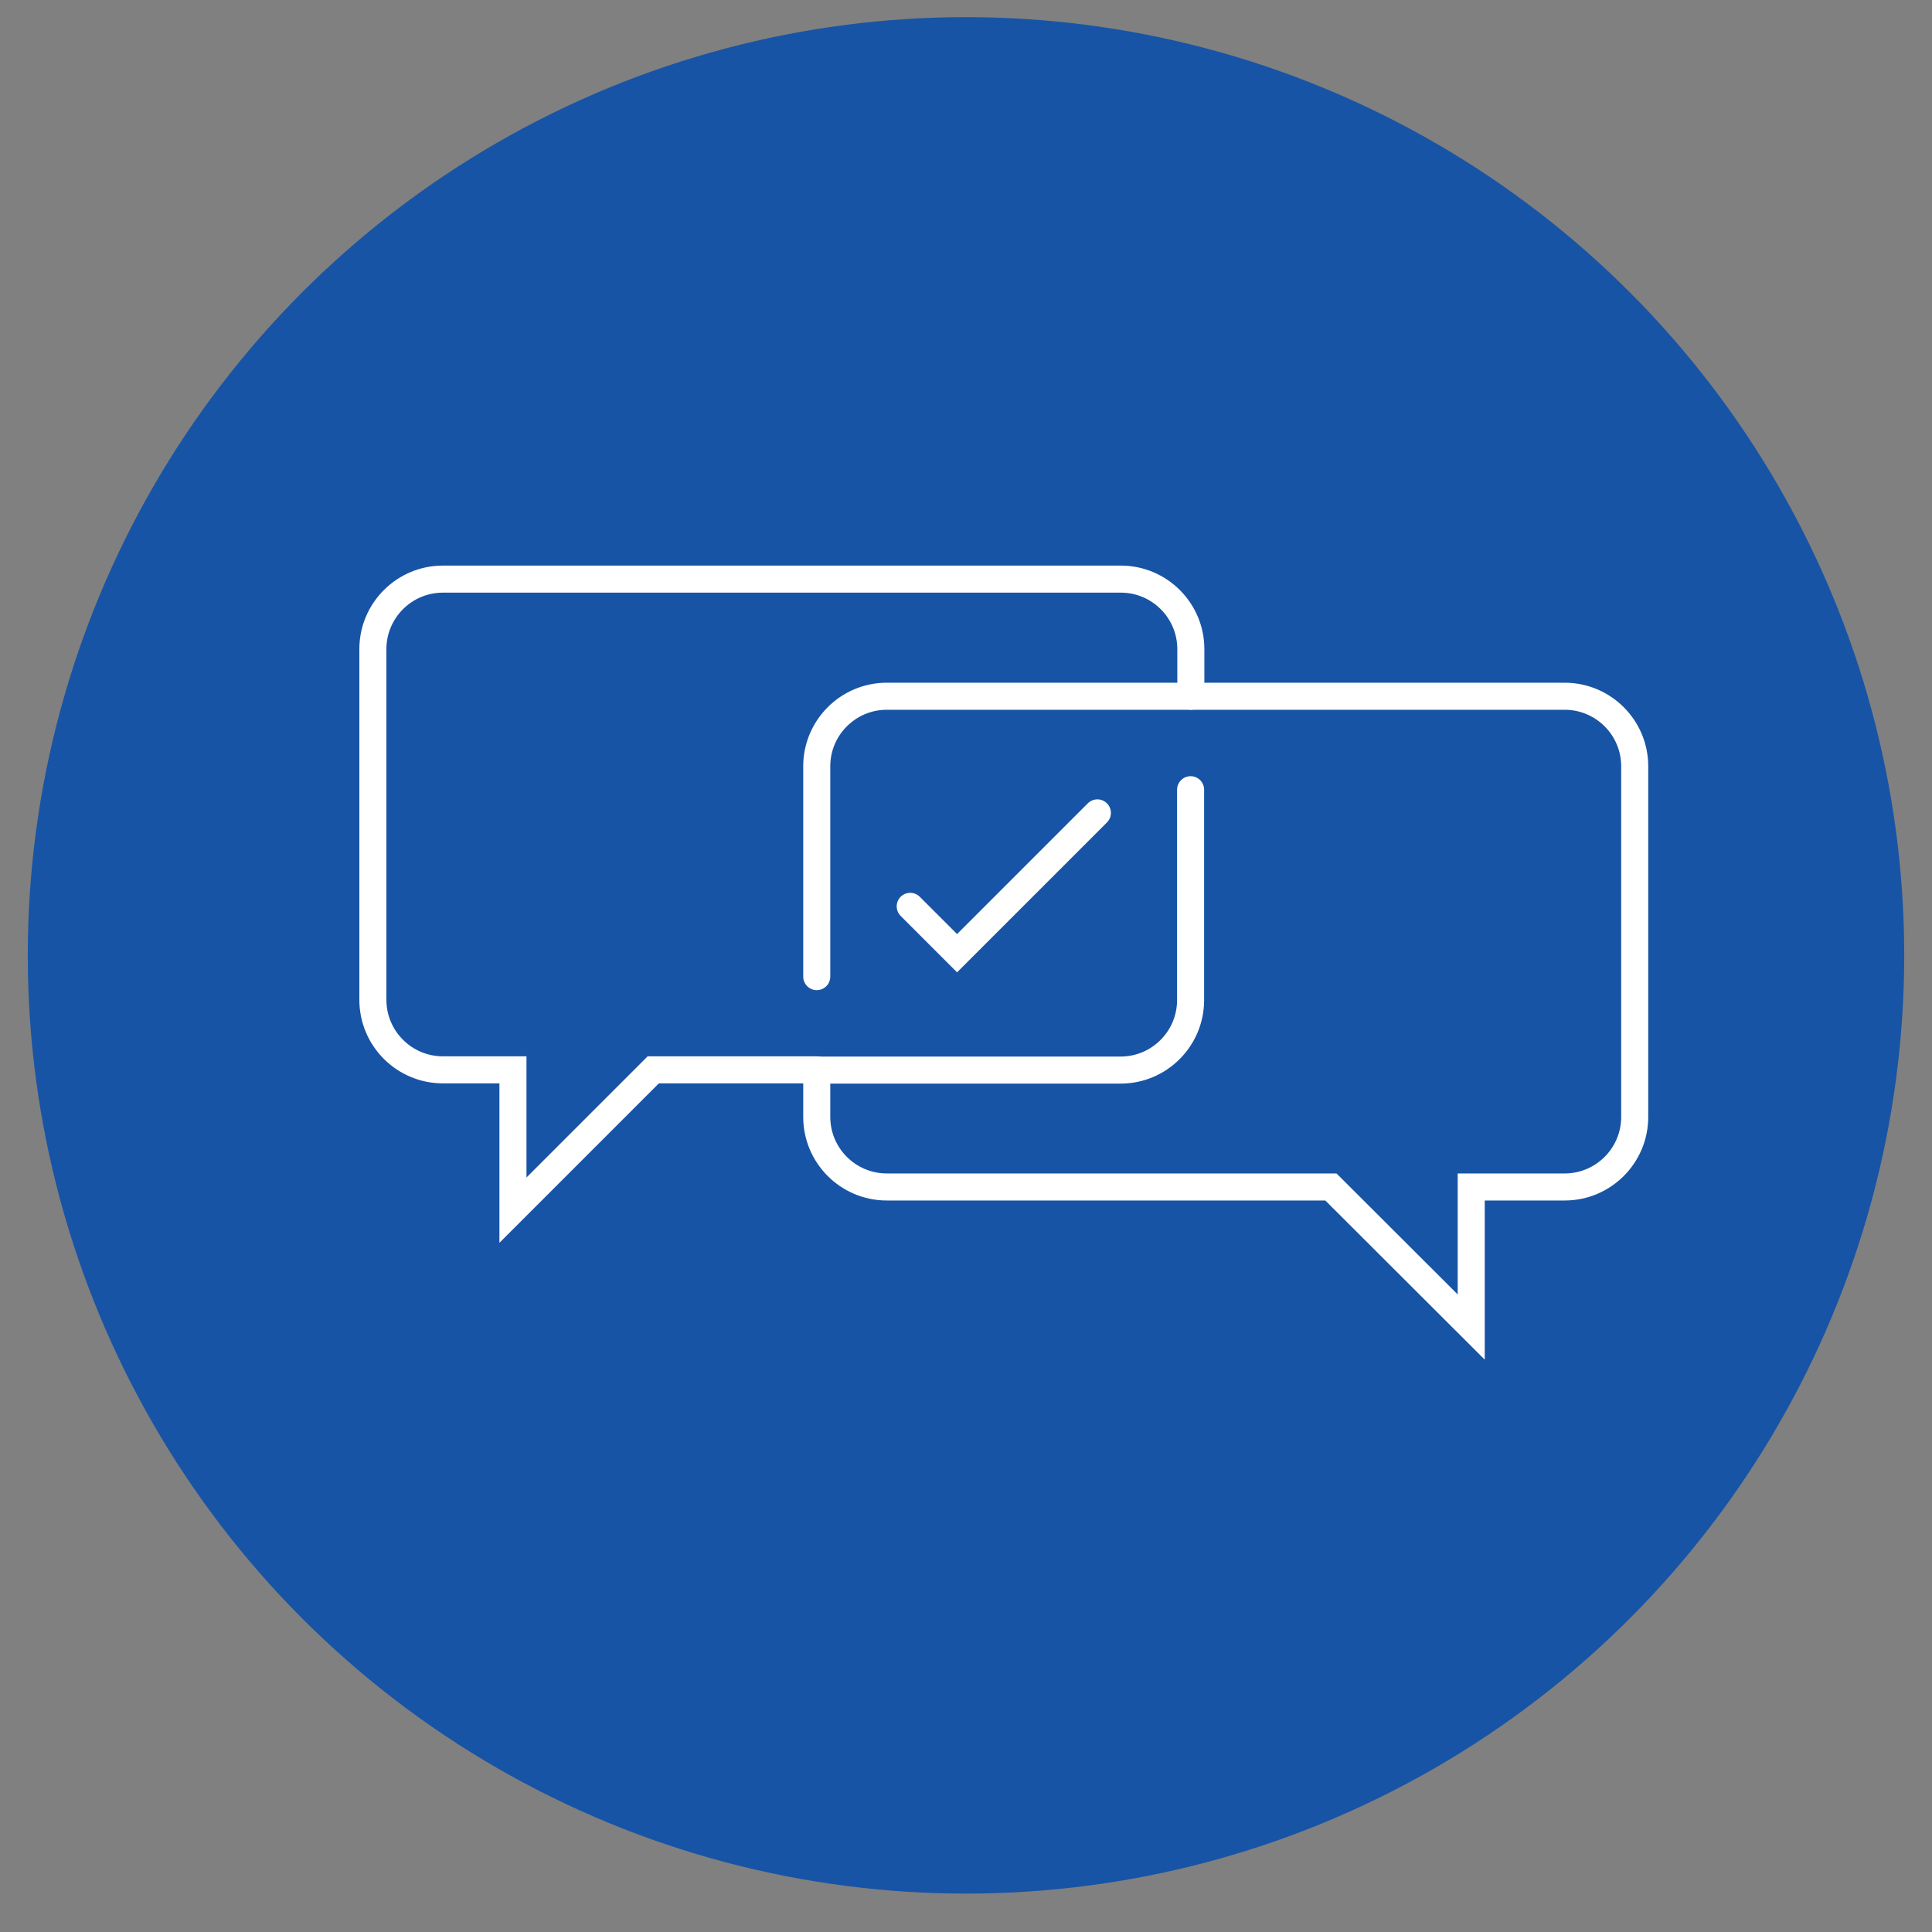
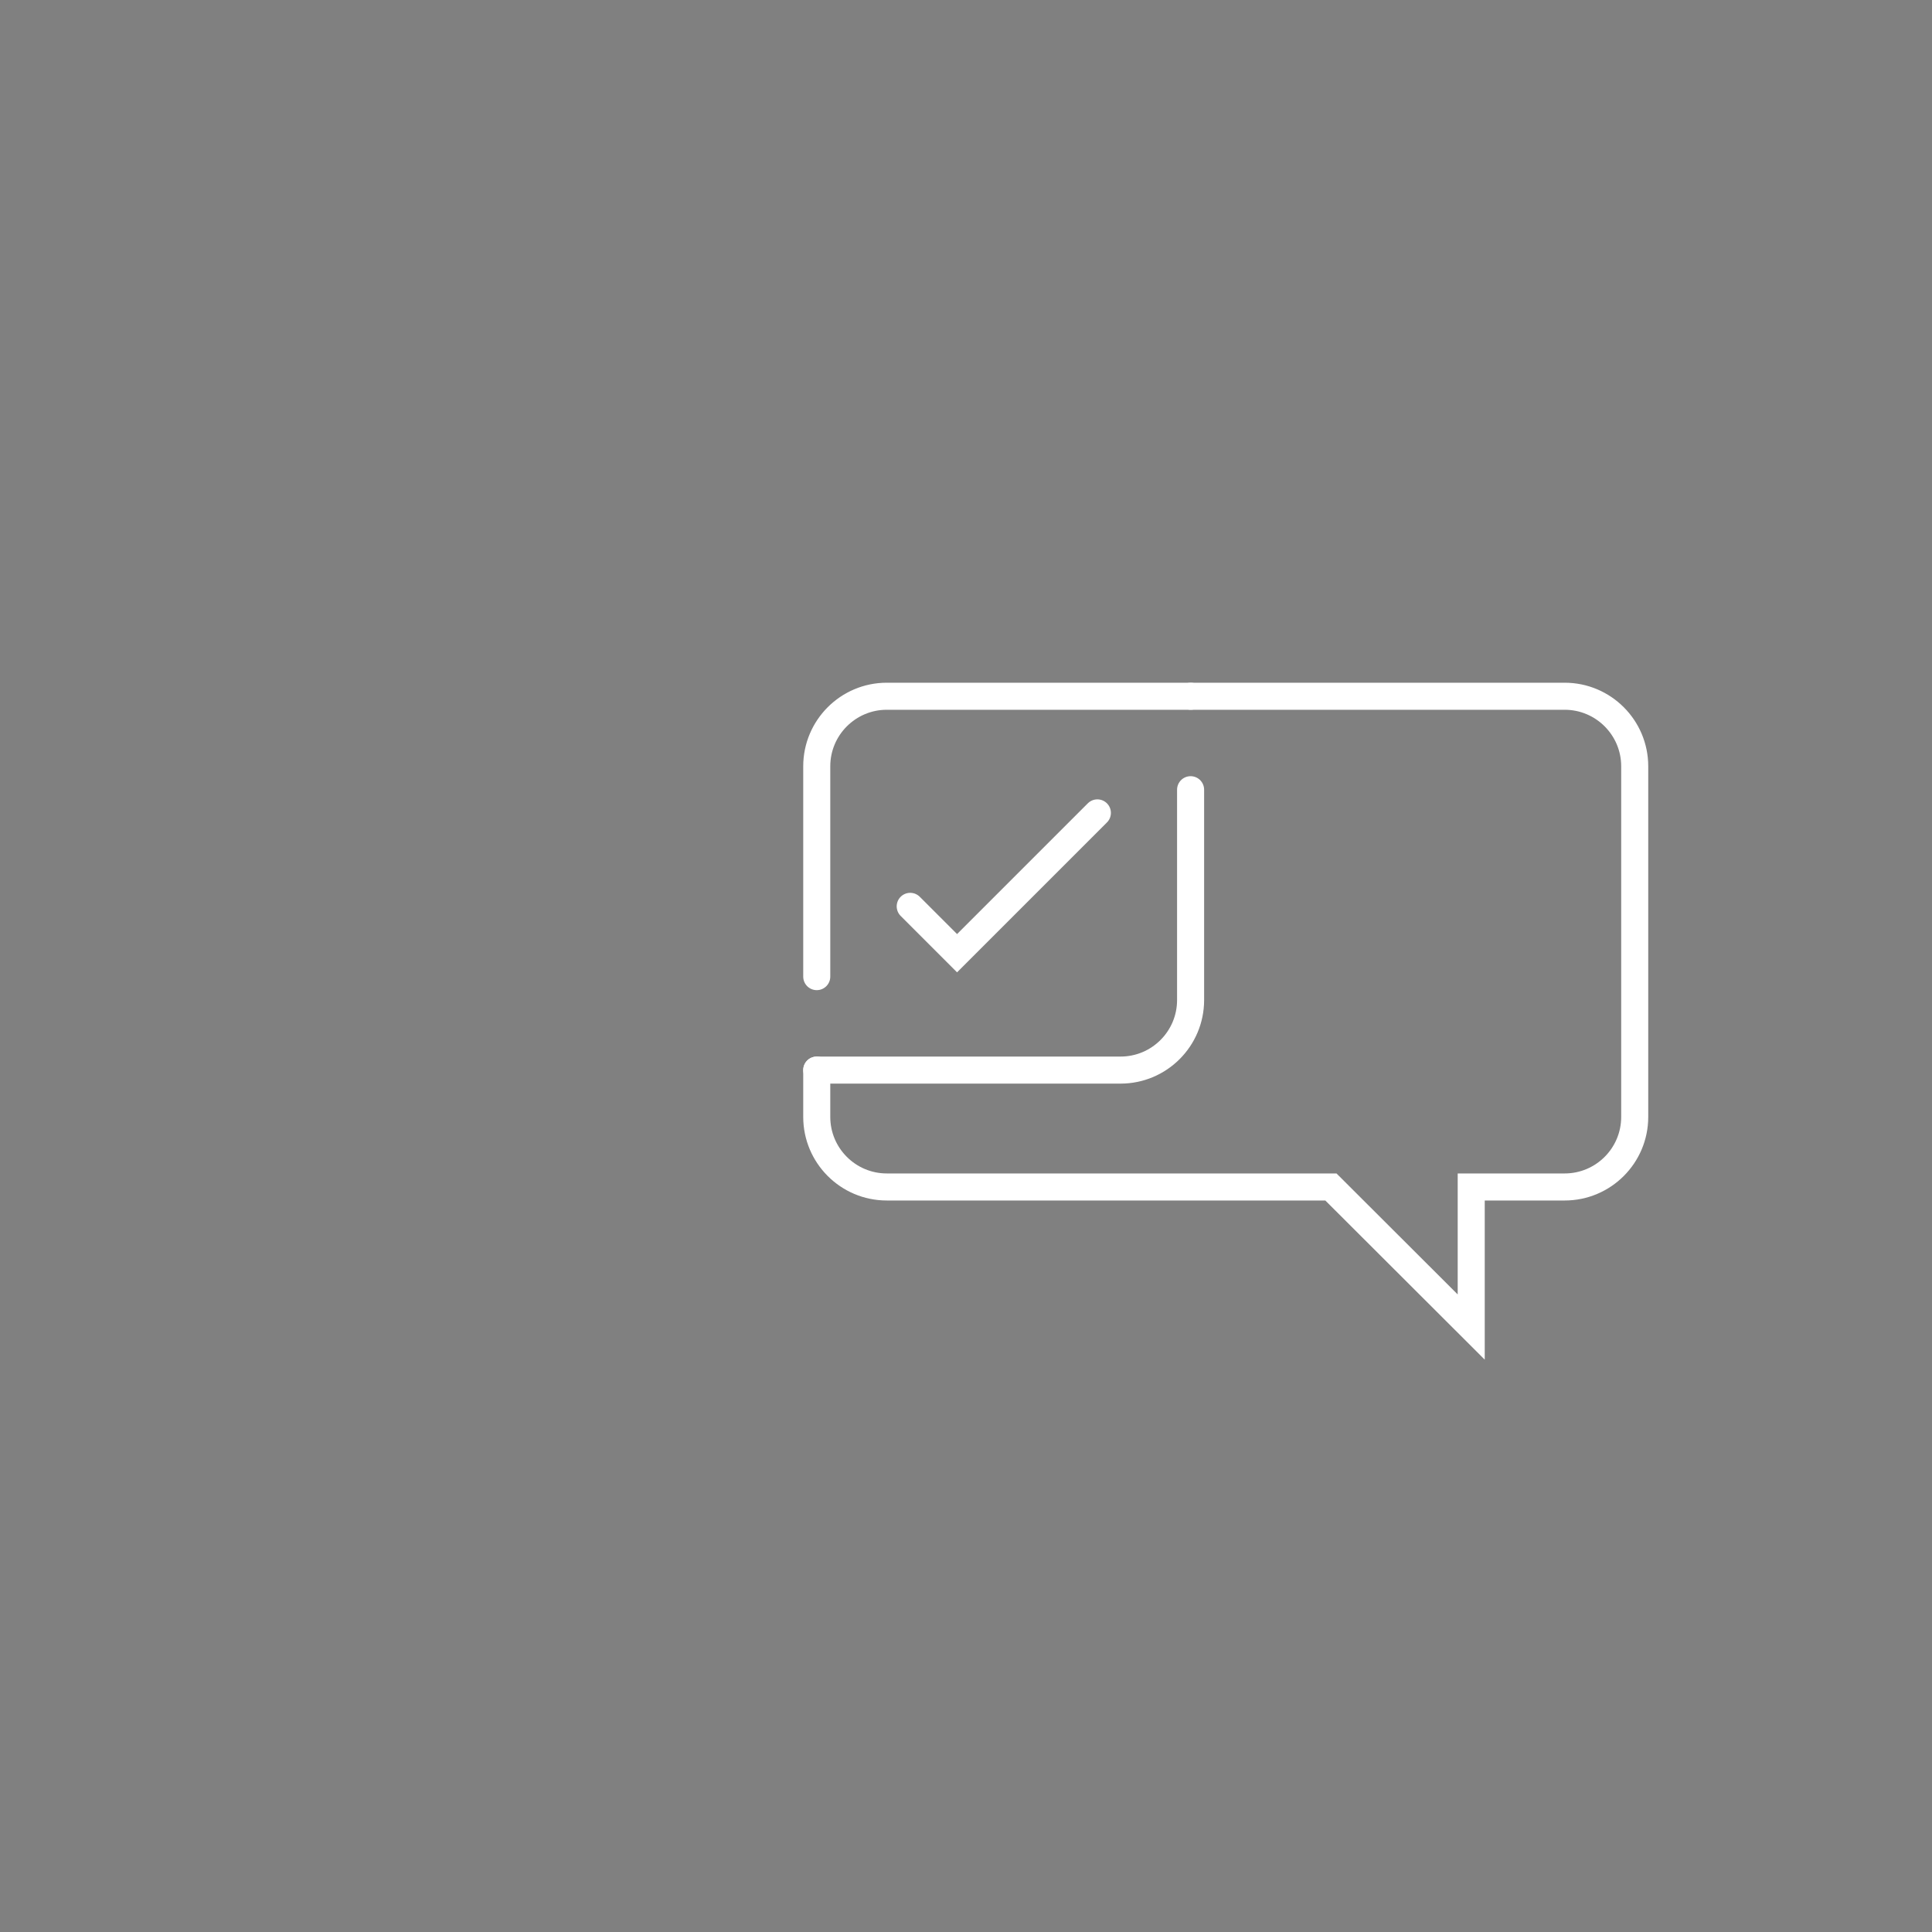
<svg xmlns="http://www.w3.org/2000/svg" viewBox="0 0 80 80">
  <rect x="0" y="0" width="80" height="80" fill="#808080" stroke="none" />
-   <circle cx="40" cy="39.56" fill="#1854a5" r="38.85" />
  <g fill="none" stroke="#ffffff" stroke-linecap="round" stroke-miterlimit="10" stroke-width="1.12">
-     <path d="M49.31 28.82v-1.94c0-1.6-1.3-2.9-2.9-2.9H18.34c-1.6 0-2.9 1.3-2.9 2.9v14.52c0 1.6 1.3 2.9 2.9 2.9h2.9v5.81l5.81-5.81h6.77" />
    <path d="M33.82 44.31h12.58c1.6 0 2.9-1.3 2.9-2.9v-8.71" />
    <path d="M33.82 40.44v-8.71c0-1.6 1.3-2.9 2.9-2.9h12.58" />
    <path d="M33.82 44.31v1.94c0 1.6 1.3 2.9 2.9 2.9h18.39l5.81 5.8v-5.8h3.87c1.6 0 2.9-1.3 2.9-2.9v-14.52c0-1.6-1.3-2.9-2.9-2.9h-15.48" />
    <path d="M37.69 37.53 39.63 39.47 45.44 33.66" />
  </g>
</svg>